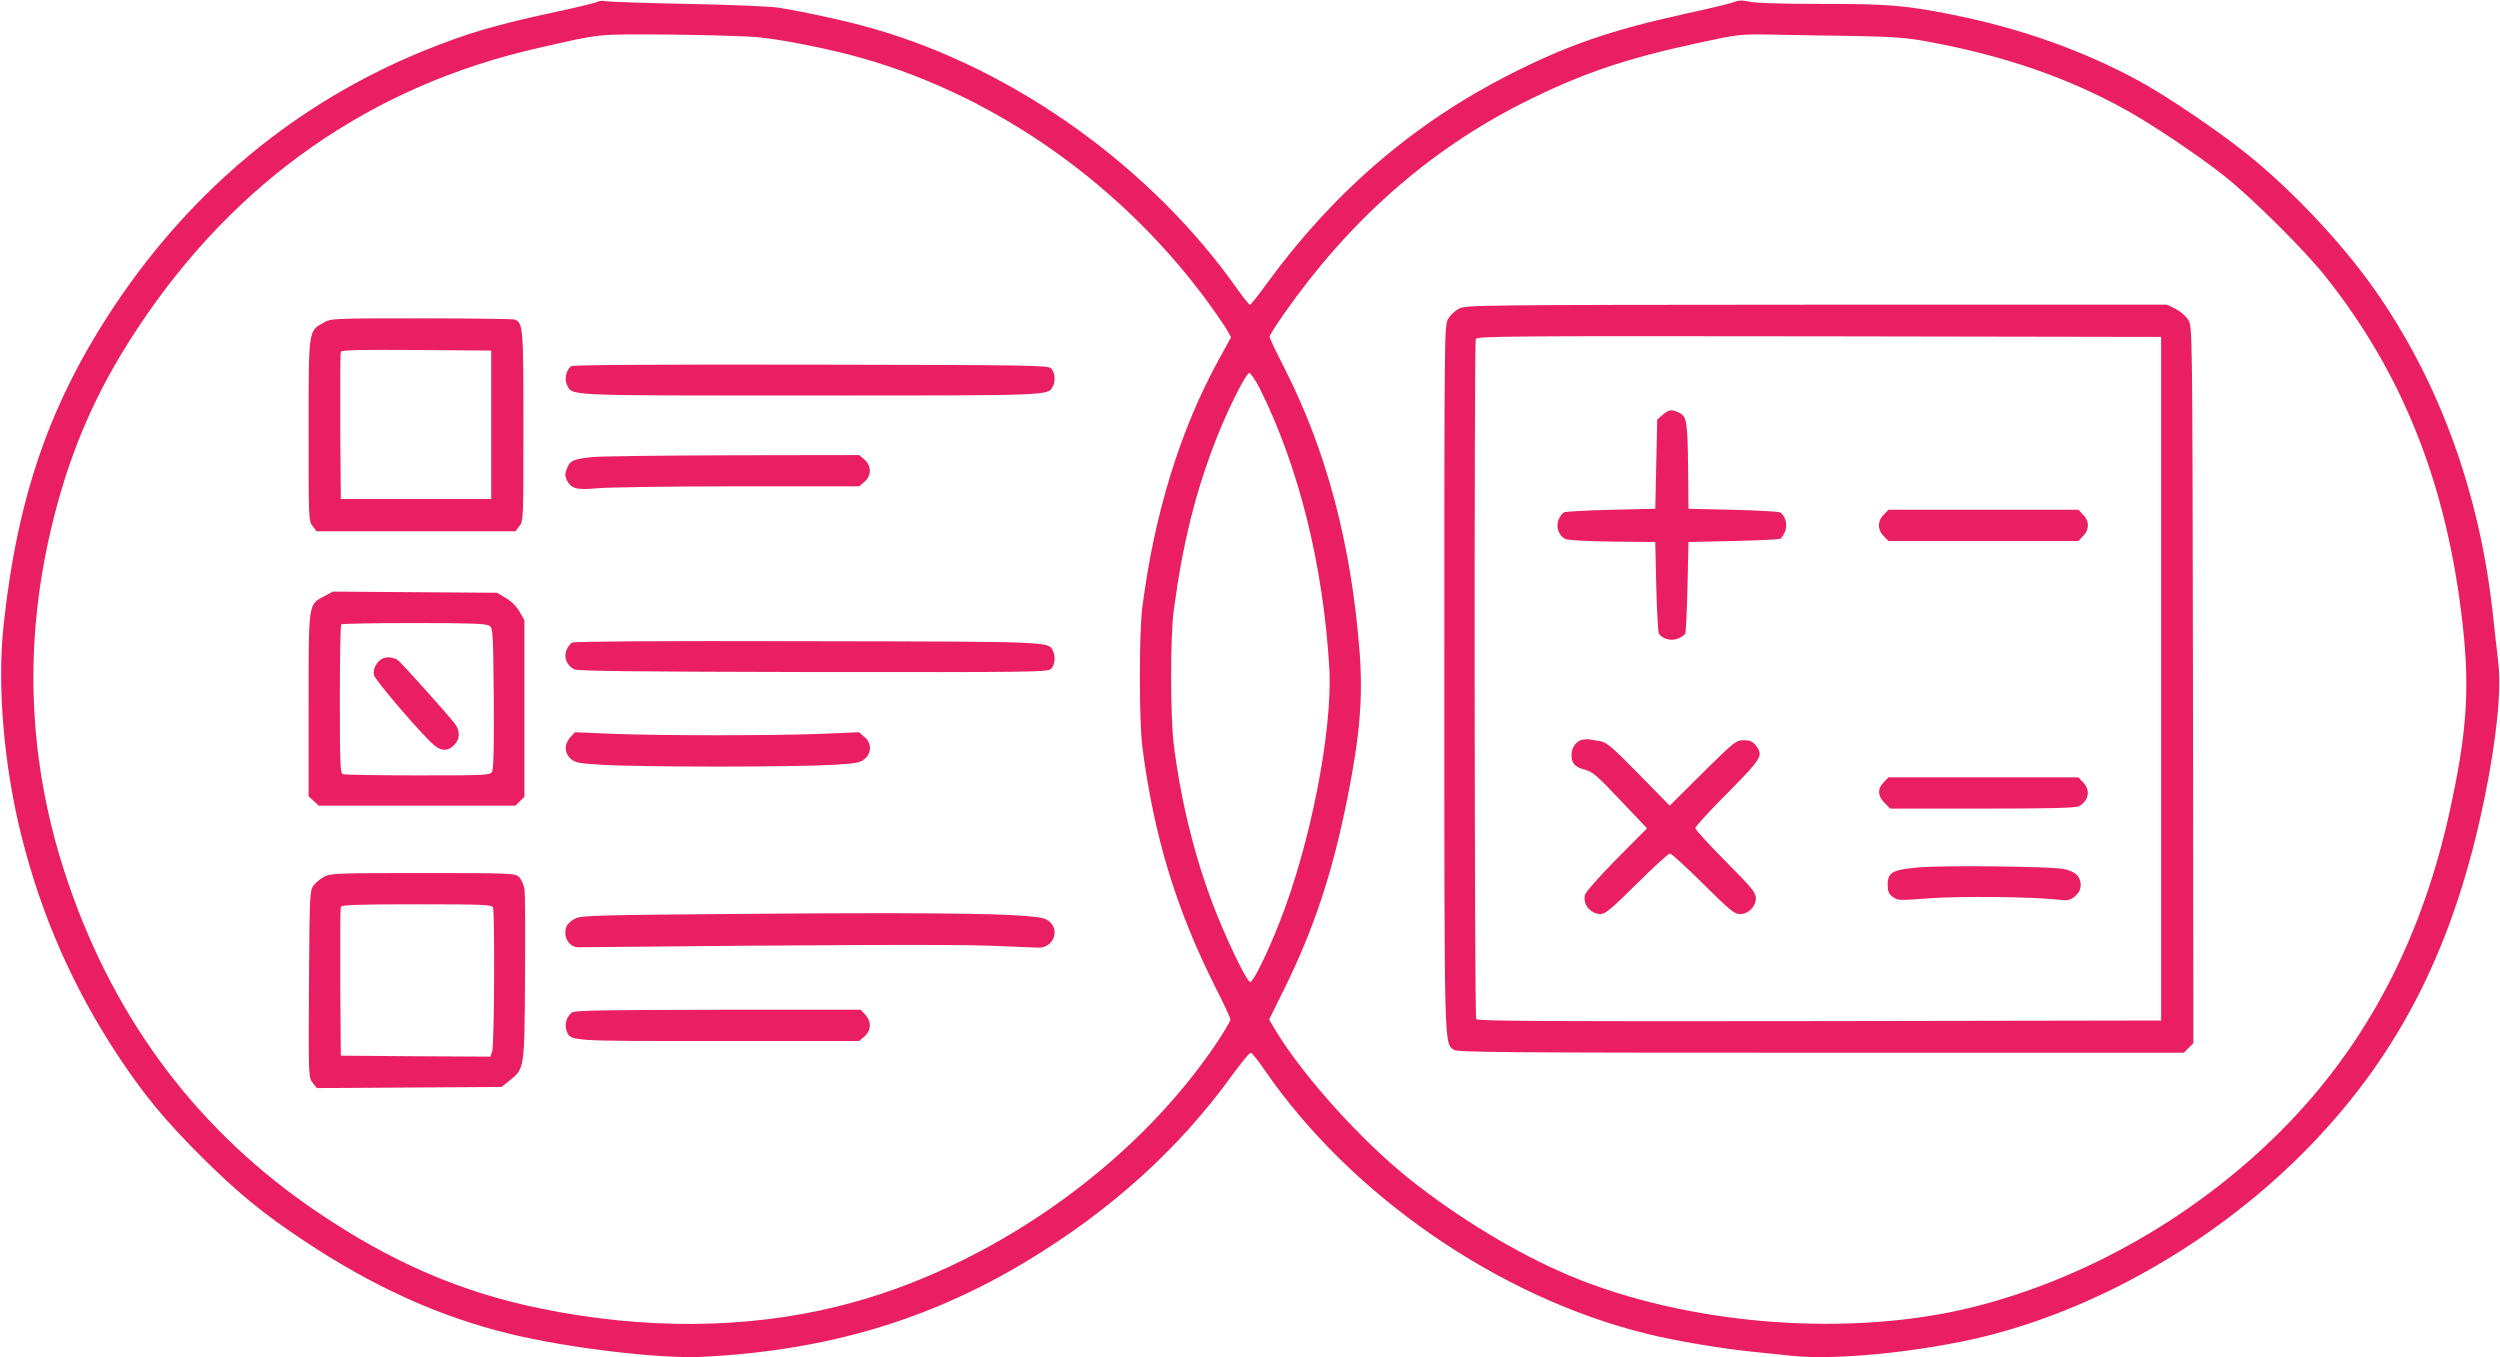
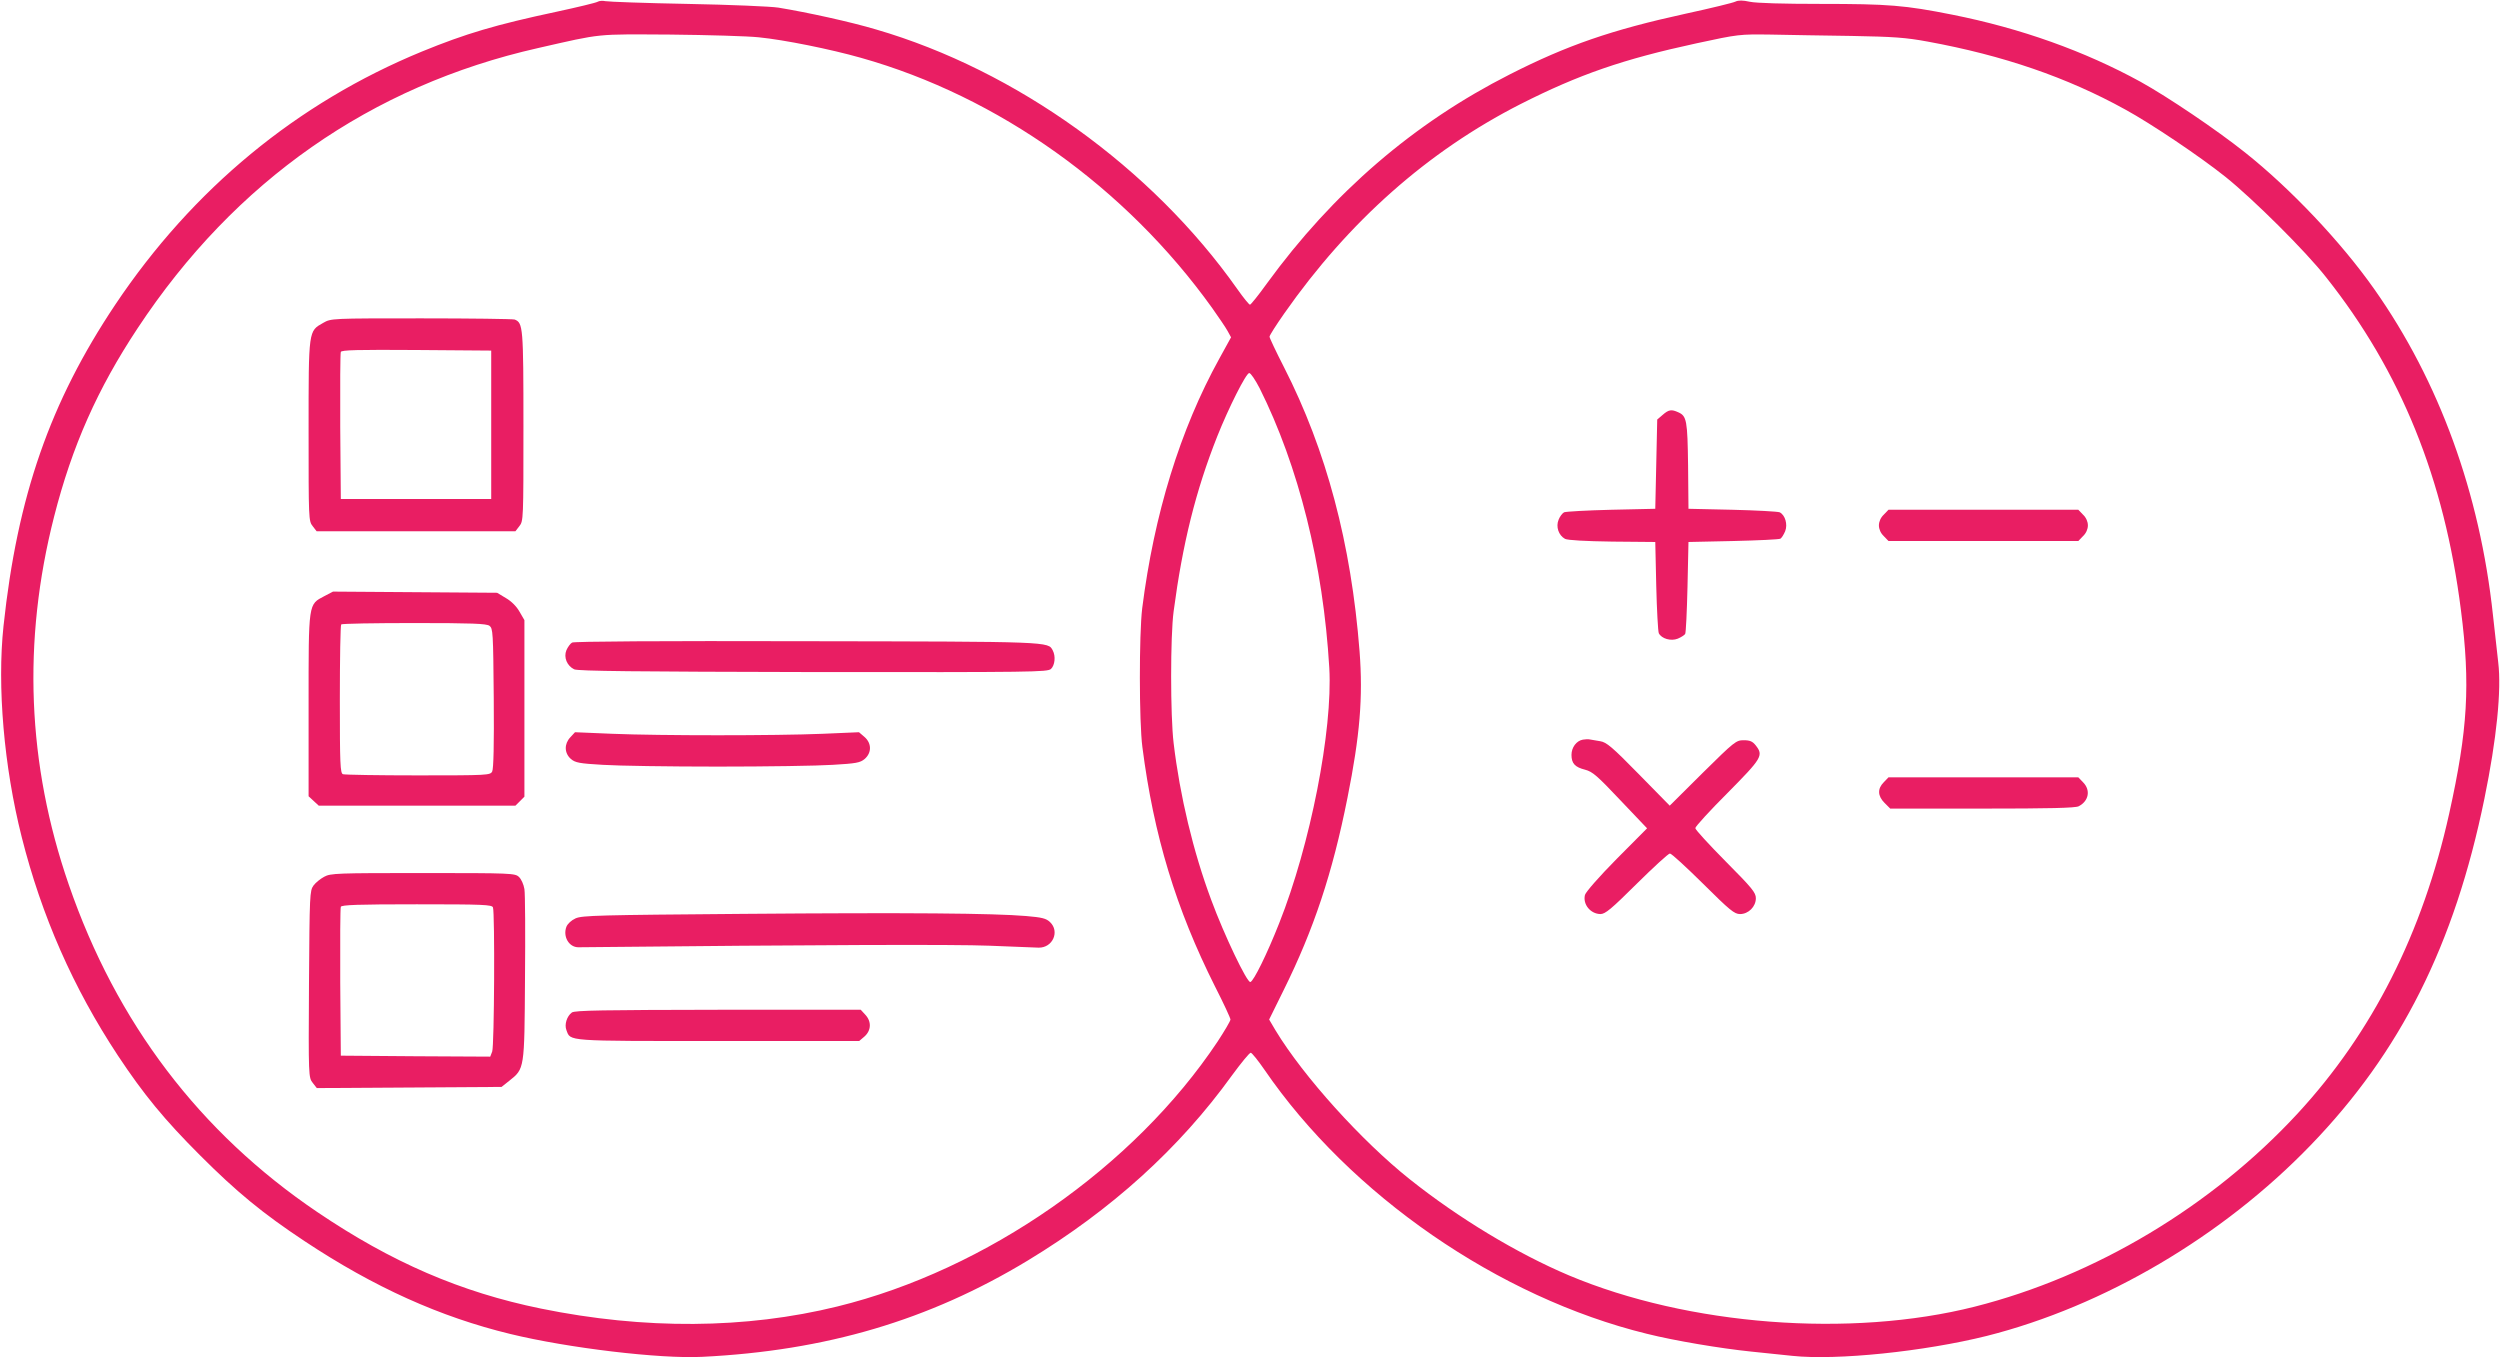
<svg xmlns="http://www.w3.org/2000/svg" version="1.0" width="1280pt" height="695pt" viewBox="0 0 1280 695" preserveAspectRatio="xMidYMid meet">
  <g transform="translate(0,695) scale(0.1,-0.1)" fill="#e91e63" stroke="none">
    <path d="M3060 6941 c-8 -5 -103 -28 -210 -51 -314 -67 -465 -112 -690 -204 -639 -263 -1173 -703 -1570 -1296 -334 -500 -501 -980 -572 -1645 -33 -310 2 -719 93 -1080 102 -405 264 -773 493 -1120 132 -199 237 -327 421 -511 186 -186 319 -296 535 -439 356 -236 694 -388 1053 -475 296 -72 766 -128 982 -117 633 31 1161 187 1667 493 429 260 776 574 1045 947 47 64 90 117 97 117 6 -1 37 -39 70 -87 439 -641 1199 -1166 1958 -1352 144 -36 378 -75 533 -91 61 -6 156 -16 212 -22 227 -24 674 22 995 102 601 152 1206 508 1658 976 461 477 737 1027 890 1774 63 307 88 557 71 698 -6 54 -18 162 -27 242 -67 625 -275 1198 -608 1670 -169 240 -428 514 -661 699 -147 117 -393 283 -535 362 -286 157 -613 274 -965 344 -241 48 -325 55 -674 55 -189 0 -330 4 -362 11 -36 8 -58 8 -73 1 -11 -6 -126 -34 -255 -62 -379 -83 -606 -161 -901 -311 -491 -249 -904 -604 -1244 -1071 -43 -60 -82 -108 -86 -108 -5 0 -34 36 -65 80 -437 620 -1132 1120 -1849 1329 -131 39 -349 87 -501 112 -38 6 -248 15 -465 19 -217 4 -406 11 -420 14 -14 3 -32 2 -40 -3z m825 -182 c131 -13 368 -61 523 -105 703 -198 1356 -663 1799 -1282 34 -48 70 -101 79 -118 l17 -31 -60 -109 c-201 -364 -334 -797 -395 -1279 -16 -132 -16 -581 1 -710 58 -452 172 -828 372 -1226 44 -86 79 -162 79 -169 0 -7 -30 -58 -66 -113 -428 -642 -1184 -1169 -1946 -1356 -470 -116 -989 -119 -1518 -11 -411 84 -765 237 -1145 494 -602 407 -1029 969 -1273 1677 -213 617 -238 1245 -75 1884 92 361 222 654 428 965 498 754 1196 1241 2050 1434 334 76 290 71 677 69 194 -2 398 -8 453 -14z m5595 7 c216 -4 276 -8 390 -29 387 -71 713 -183 1010 -347 134 -73 385 -242 515 -346 142 -114 410 -380 515 -514 383 -483 605 -1032 690 -1704 49 -382 35 -612 -60 -1041 -136 -613 -394 -1122 -776 -1536 -440 -476 -1037 -833 -1653 -989 -636 -161 -1467 -97 -2078 160 -265 112 -565 293 -816 493 -245 195 -543 525 -686 761 l-33 56 75 152 c153 309 249 596 326 983 64 320 80 514 62 750 -43 552 -170 1030 -387 1455 -41 80 -74 150 -74 156 0 7 34 60 76 120 330 471 734 829 1209 1071 300 152 526 230 900 311 217 47 222 47 380 45 88 -2 275 -5 415 -7z m-3031 -1803 c200 -400 326 -904 357 -1433 18 -319 -97 -906 -257 -1308 -62 -157 -130 -295 -147 -300 -17 -5 -135 243 -200 419 -93 249 -161 535 -193 804 -17 140 -17 549 0 675 46 348 113 617 223 895 58 146 148 325 164 325 8 0 31 -35 53 -77z" />
    <path d="M1655 5297 c-76 -43 -75 -33 -75 -553 0 -452 0 -462 21 -488 l20 -26 509 0 509 0 20 26 c21 26 21 36 21 511 0 510 -2 530 -45 547 -9 3 -224 6 -478 6 -460 0 -462 0 -502 -23z m860 -522 l0 -380 -385 0 -385 0 -3 370 c-1 203 0 376 3 383 3 10 86 12 387 10 l383 -3 0 -380z" />
-     <path d="M2924 5075 c-25 -19 -35 -65 -22 -93 29 -60 -35 -57 1243 -57 1243 0 1220 -1 1245 46 16 29 11 75 -9 93 -18 16 -102 17 -1231 19 -796 1 -1217 -1 -1226 -8z" />
-     <path d="M3034 4610 c-99 -11 -114 -17 -130 -56 -12 -29 -12 -39 -2 -62 21 -44 52 -52 154 -42 49 5 371 10 716 10 l627 0 27 23 c37 33 37 81 0 114 l-27 23 -647 -1 c-356 -1 -679 -5 -718 -9z" />
    <path d="M1661 3898 c-83 -44 -81 -29 -81 -559 l0 -466 26 -24 26 -24 504 0 503 0 23 23 23 23 0 452 0 452 -25 43 c-15 27 -42 54 -70 70 l-45 27 -420 3 -420 3 -44 -23z m845 -152 c18 -14 19 -31 22 -370 2 -239 -1 -363 -8 -376 -10 -19 -21 -20 -380 -20 -202 0 -375 3 -384 6 -14 5 -16 49 -16 383 0 208 3 381 7 384 3 4 171 7 373 7 300 0 370 -3 386 -14z" />
-     <path d="M1963 3580 c-33 -13 -56 -55 -48 -87 6 -27 248 -308 306 -357 38 -33 73 -33 104 -1 31 30 32 73 3 111 -38 49 -280 319 -292 325 -24 14 -52 17 -73 9z" />
    <path d="M2929 3660 c-9 -5 -22 -23 -29 -39 -15 -37 3 -80 40 -98 20 -9 311 -12 1223 -14 1132 -1 1199 0 1218 16 20 19 25 65 9 95 -24 45 -5 45 -1260 47 -749 2 -1191 -1 -1201 -7z" />
    <path d="M2920 3175 c-32 -34 -31 -81 3 -111 23 -19 42 -23 164 -30 76 -5 341 -9 588 -9 248 0 512 4 588 9 122 7 141 11 164 30 37 32 36 81 -1 113 l-28 24 -186 -8 c-241 -10 -833 -10 -1077 0 l-191 8 -24 -26z" />
    <path d="M1660 2461 c-19 -10 -44 -30 -55 -45 -19 -27 -20 -43 -23 -505 -3 -474 -2 -478 19 -505 l21 -27 473 3 473 3 39 31 c79 63 78 57 81 524 2 228 1 434 -3 458 -4 24 -16 51 -28 62 -20 19 -36 20 -492 20 -439 0 -473 -1 -505 -19z m864 -157 c10 -27 7 -711 -4 -738 l-10 -26 -382 2 -383 3 -3 375 c-1 206 0 381 3 387 3 10 90 13 389 13 341 0 385 -2 390 -16z" />
    <path d="M3805 2271 c-739 -6 -824 -8 -858 -23 -22 -10 -41 -28 -47 -43 -19 -50 13 -105 61 -105 1249 13 1927 15 2104 8 121 -5 235 -9 253 -10 72 -1 109 83 58 131 -20 19 -41 24 -123 31 -166 14 -592 18 -1448 11z" />
    <path d="M2928 1766 c-26 -19 -39 -62 -28 -90 22 -58 -11 -56 777 -56 l722 0 27 23 c35 31 37 77 4 112 l-23 25 -731 0 c-584 -1 -734 -3 -748 -14z" />
-     <path d="M7470 5370 c-19 -10 -44 -33 -55 -52 -20 -33 -20 -51 -20 -1833 0 -1929 -1 -1875 49 -1910 18 -13 267 -15 1879 -15 l1858 0 25 25 24 24 -2 1833 c-3 1819 -3 1833 -23 1868 -12 21 -39 44 -65 58 l-44 22 -1796 0 c-1731 -1 -1796 -2 -1830 -20z m3595 -1895 l0 -1750 -1749 -3 c-1393 -2 -1751 0 -1758 10 -9 15 -11 3458 -2 3482 6 15 167 16 1758 14 l1751 -3 0 -1750z" />
    <path d="M8513 4826 l-28 -24 -5 -229 -5 -228 -225 -5 c-124 -3 -232 -9 -242 -13 -9 -5 -22 -22 -28 -38 -15 -36 0 -80 33 -98 14 -7 102 -12 242 -14 l220 -2 5 -225 c3 -124 9 -232 13 -242 14 -28 62 -42 97 -28 17 7 34 18 38 24 4 6 9 115 12 241 l5 230 230 5 c127 3 235 8 241 12 6 4 17 21 24 38 14 35 0 83 -28 97 -10 4 -118 10 -242 13 l-225 5 -2 220 c-3 232 -7 255 -50 274 -35 16 -49 14 -80 -13z" />
    <path d="M9645 4315 c-16 -15 -25 -36 -25 -55 0 -19 9 -40 25 -55 l24 -25 486 0 486 0 24 25 c16 15 25 36 25 55 0 19 -9 40 -25 55 l-24 25 -486 0 -486 0 -24 -25z" />
    <path d="M8104 3163 c-33 -6 -58 -40 -58 -78 0 -44 18 -63 70 -76 38 -10 62 -31 180 -156 l137 -144 -156 -157 c-89 -90 -158 -169 -162 -184 -12 -48 28 -97 79 -98 25 0 55 25 186 155 86 85 162 155 170 155 8 0 84 -70 170 -155 137 -136 160 -155 189 -155 43 0 81 38 81 81 0 29 -19 52 -155 189 -85 86 -155 162 -155 170 0 8 74 89 165 180 177 179 185 192 144 244 -16 20 -29 26 -61 26 -39 0 -47 -6 -210 -167 l-169 -168 -159 162 c-136 139 -165 163 -197 168 -21 4 -45 8 -53 9 -8 2 -25 1 -36 -1z" />
    <path d="M9645 2945 c-33 -33 -32 -70 4 -106 l29 -29 472 0 c339 0 477 3 493 12 52 27 62 83 22 123 l-24 25 -486 0 -486 0 -24 -25z" />
-     <path d="M9825 2509 c-136 -12 -160 -25 -160 -89 0 -34 5 -47 26 -62 25 -19 33 -19 190 -7 158 11 513 8 655 -7 54 -6 63 -4 89 18 20 18 28 34 28 57 0 45 -31 73 -95 83 -82 12 -610 18 -733 7z" />
  </g>
</svg>